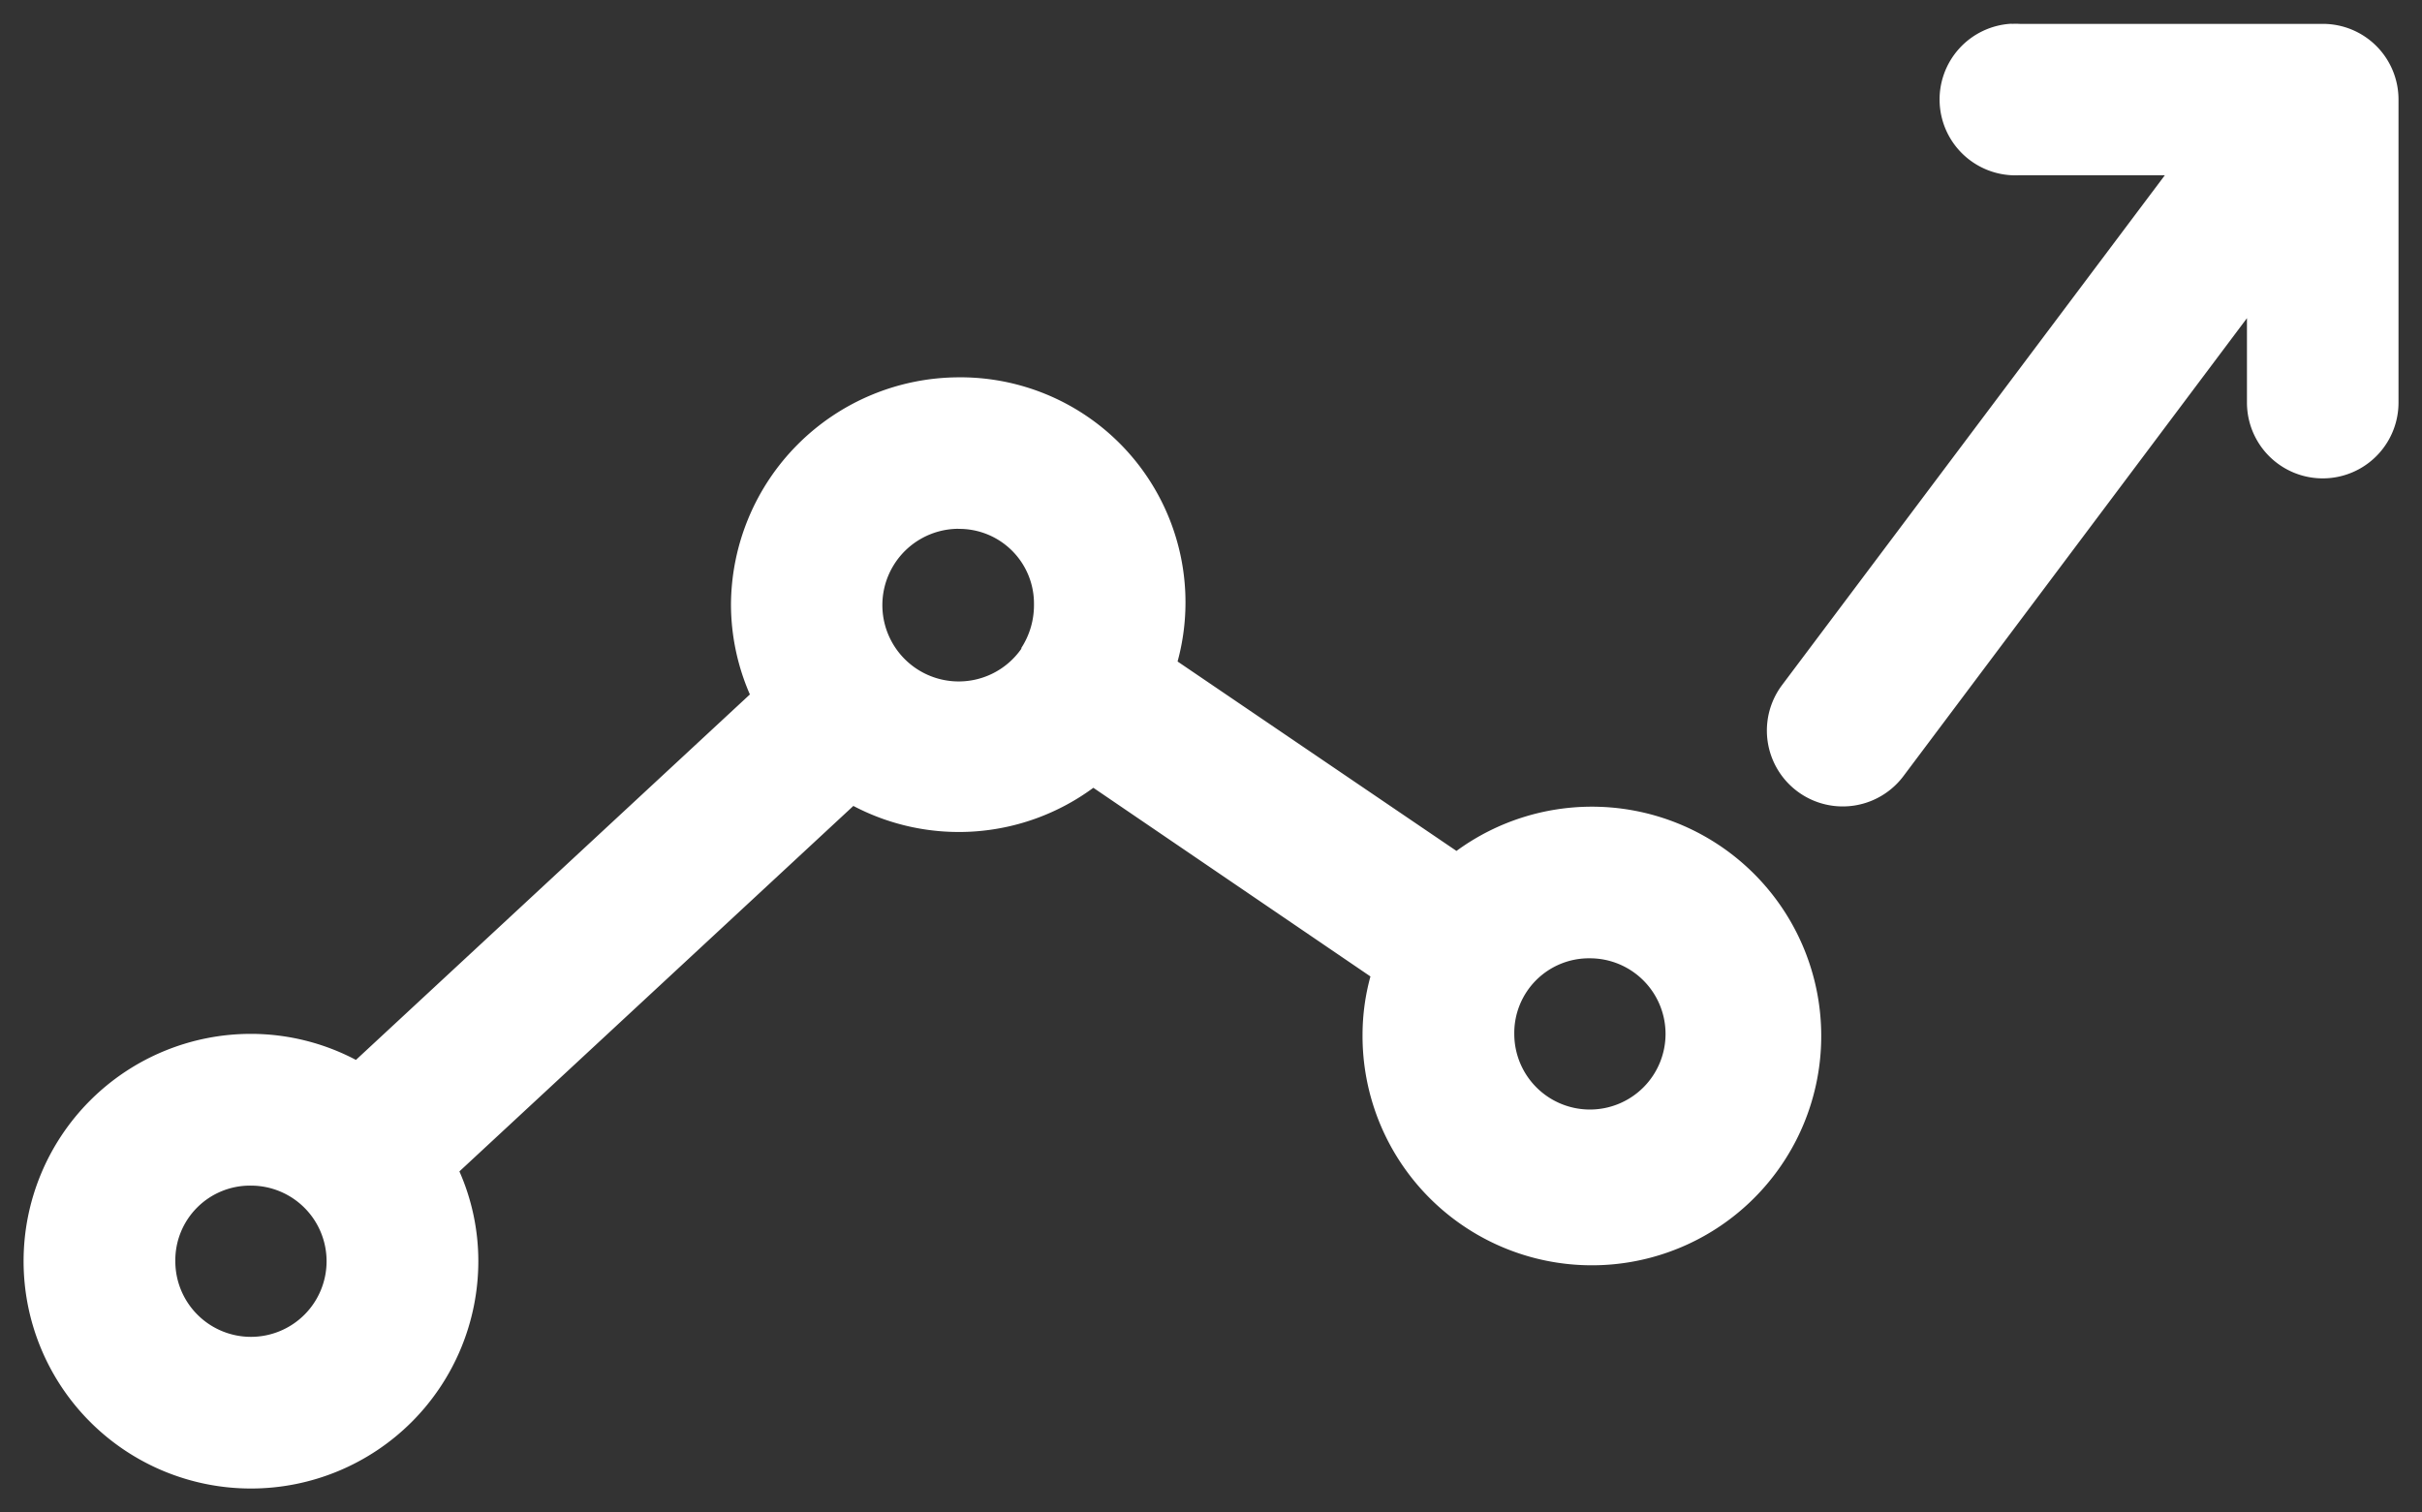
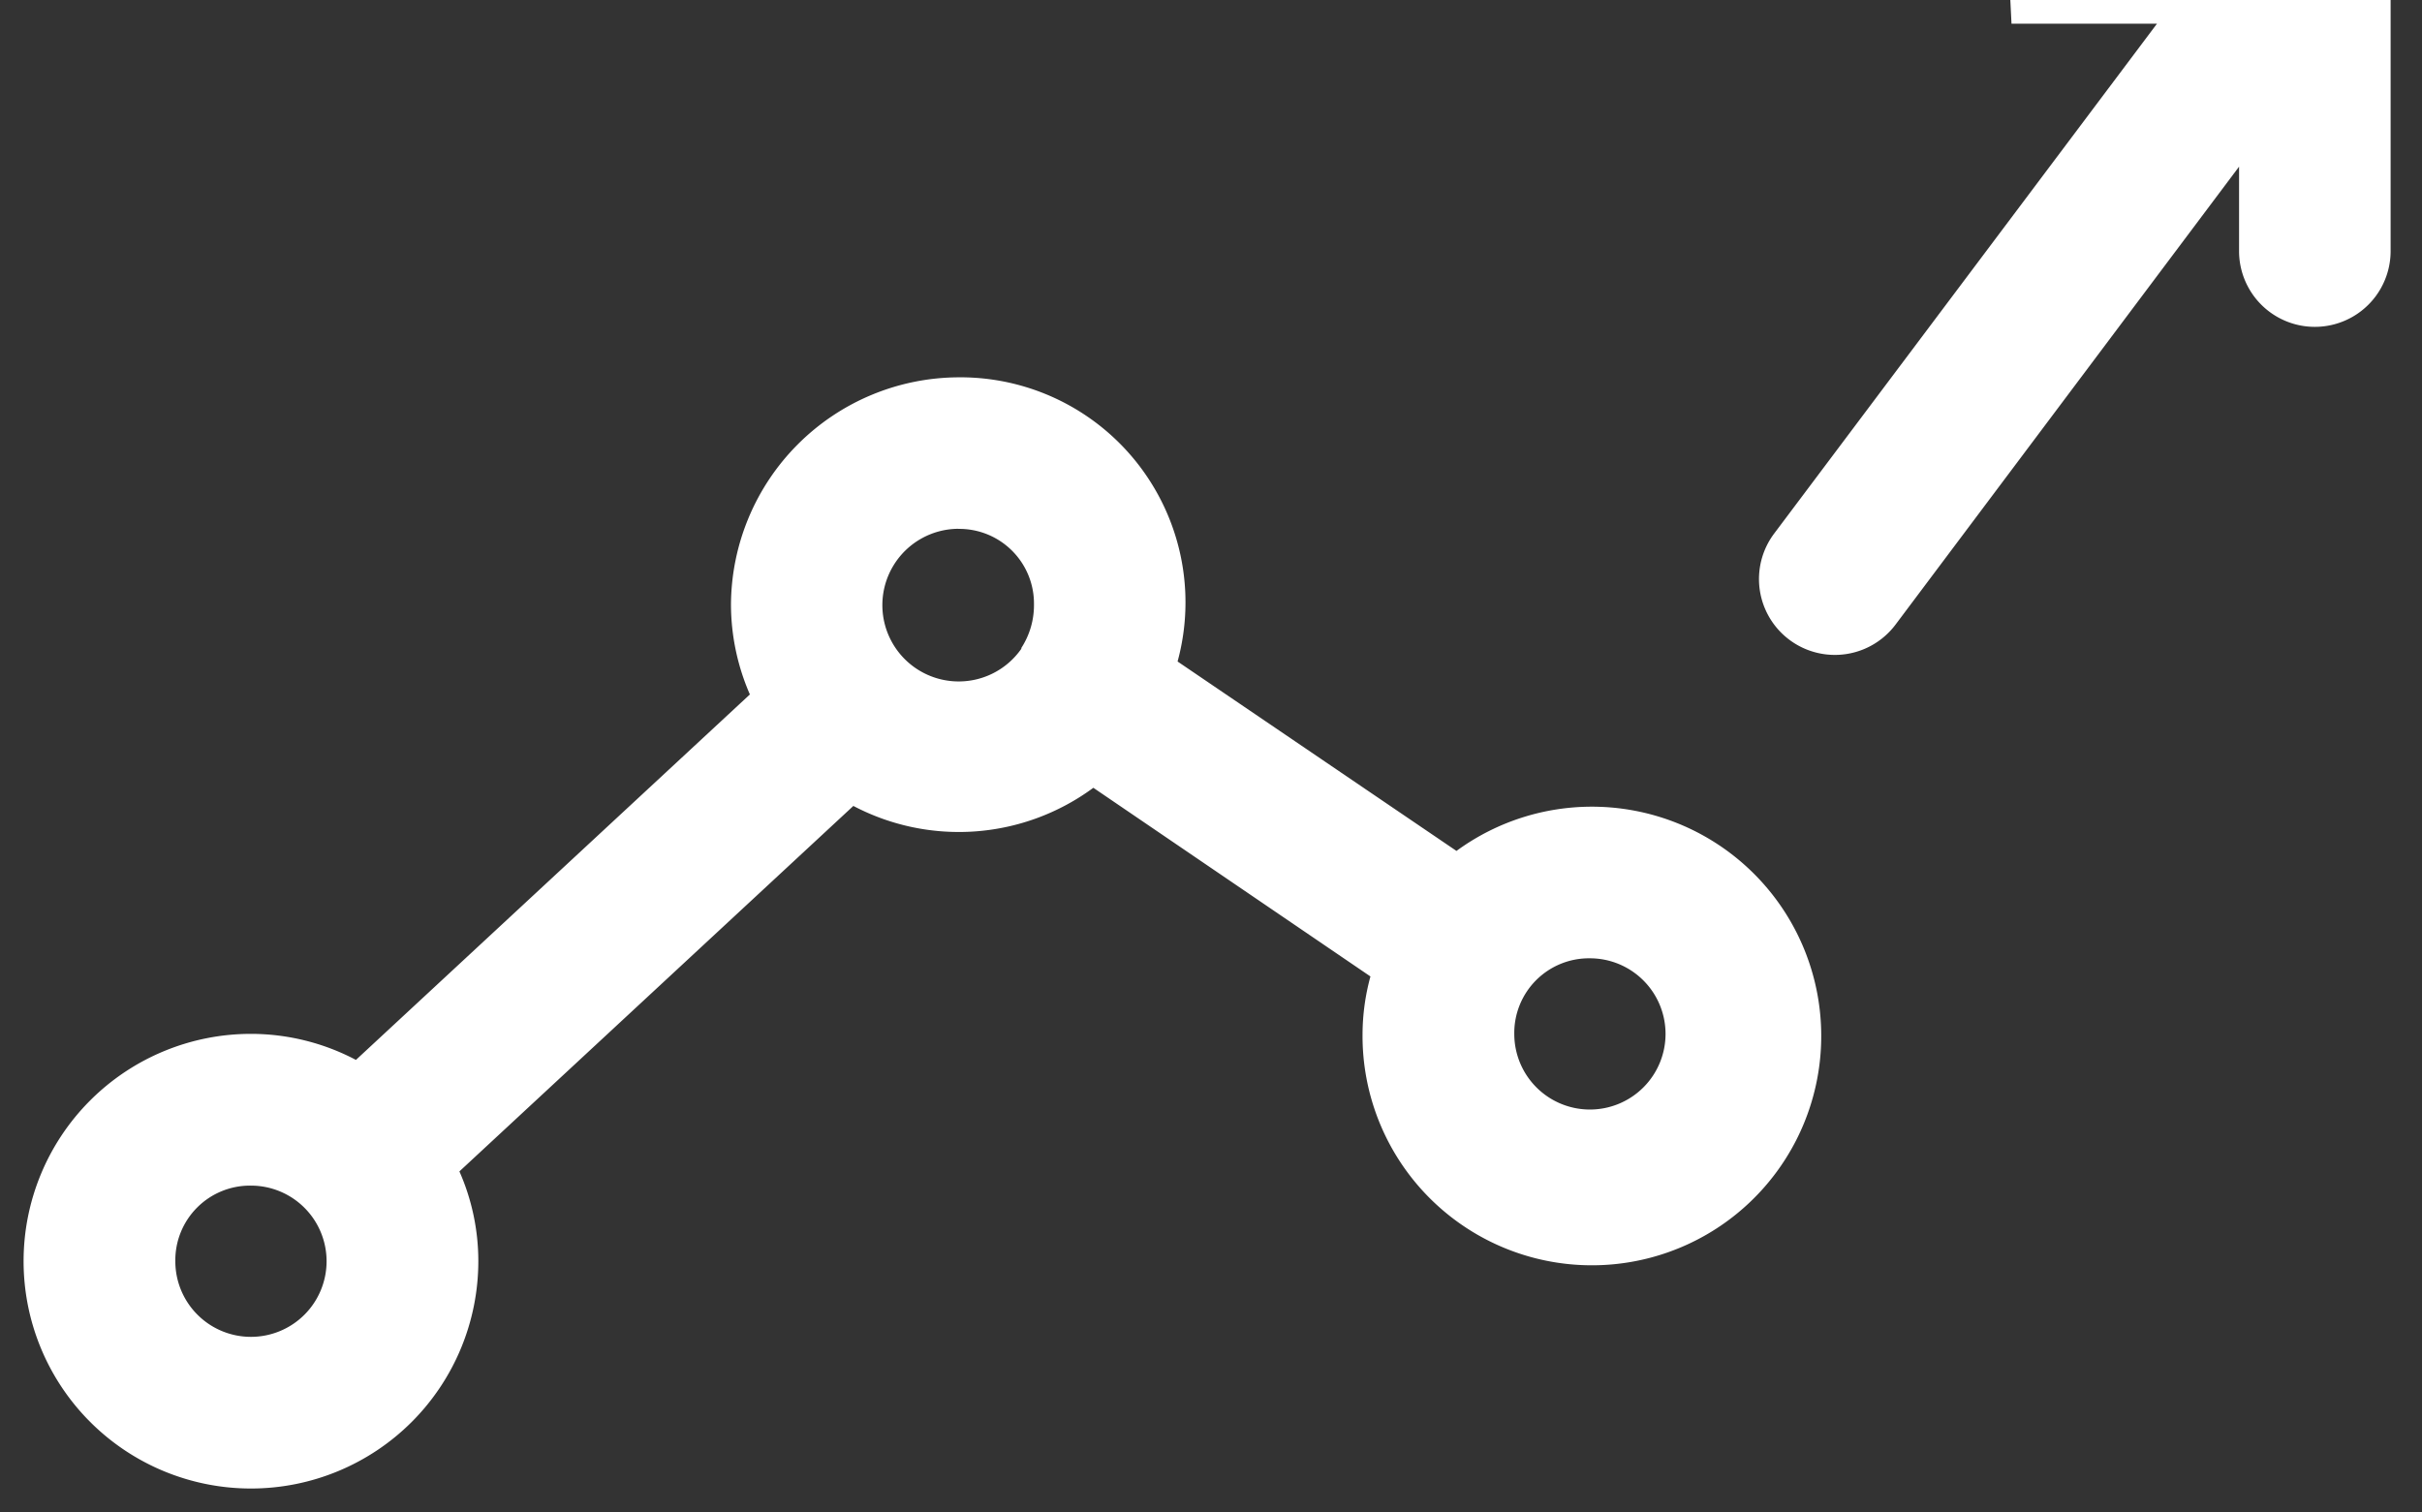
<svg xmlns="http://www.w3.org/2000/svg" width="51.238" height="32" viewBox="0 0 51.238 32">
  <rect x="0" y="0" width="51.238" height="32" fill="#333333" stroke="none" />
-   <path data-name="Path 17195" d="M128.856 117.578a1.605 1.605 0 1 0 .167 3.206h3.077l-8.1 10.79a1.605 1.605 0 0 0 2.572 1.921l7.265-9.687v1.787a1.6 1.6 0 1 0 3.206 0v-6.414a1.6 1.6 0 0 0-1.6-1.6h-6.413a1.555 1.555 0 0 0-.167 0zm-22.28 7.482a4.834 4.834 0 0 0-4.81 4.81 4.776 4.776 0 0 0 .4 1.9l-8.334 7.733a4.768 4.768 0 0 0-2.221-.551 4.81 4.81 0 1 0 4.81 4.81 4.7 4.7 0 0 0-.4-1.9l8.334-7.733a4.794 4.794 0 0 0 5.077-.384l5.862 3.992a4.68 4.68 0 0 0-.167 1.219 4.852 4.852 0 1 0 1.987-3.875l-5.9-4.008a4.762 4.762 0 0 0-4.643-6.013zm0 3.207a1.58 1.58 0 0 1 1.6 1.6 1.665 1.665 0 0 1-.267.919v.017a1.615 1.615 0 1 1-1.336-2.538zm13.361 9.086a1.6 1.6 0 1 1-1.6 1.6 1.58 1.58 0 0 1 1.601-1.6zm-28.326 4.81a1.6 1.6 0 1 1-1.6 1.6 1.58 1.58 0 0 1 1.601-1.6z" transform="translate(-86.302 -117.076)" style="fill:#fff" />
+   <path data-name="Path 17195" d="M128.856 117.578h3.077l-8.1 10.79a1.605 1.605 0 0 0 2.572 1.921l7.265-9.687v1.787a1.6 1.6 0 1 0 3.206 0v-6.414a1.6 1.6 0 0 0-1.6-1.6h-6.413a1.555 1.555 0 0 0-.167 0zm-22.28 7.482a4.834 4.834 0 0 0-4.81 4.81 4.776 4.776 0 0 0 .4 1.9l-8.334 7.733a4.768 4.768 0 0 0-2.221-.551 4.81 4.81 0 1 0 4.81 4.81 4.7 4.7 0 0 0-.4-1.9l8.334-7.733a4.794 4.794 0 0 0 5.077-.384l5.862 3.992a4.68 4.68 0 0 0-.167 1.219 4.852 4.852 0 1 0 1.987-3.875l-5.9-4.008a4.762 4.762 0 0 0-4.643-6.013zm0 3.207a1.58 1.58 0 0 1 1.6 1.6 1.665 1.665 0 0 1-.267.919v.017a1.615 1.615 0 1 1-1.336-2.538zm13.361 9.086a1.6 1.6 0 1 1-1.6 1.6 1.58 1.58 0 0 1 1.601-1.6zm-28.326 4.81a1.6 1.6 0 1 1-1.6 1.6 1.58 1.58 0 0 1 1.601-1.6z" transform="translate(-86.302 -117.076)" style="fill:#fff" />
</svg>